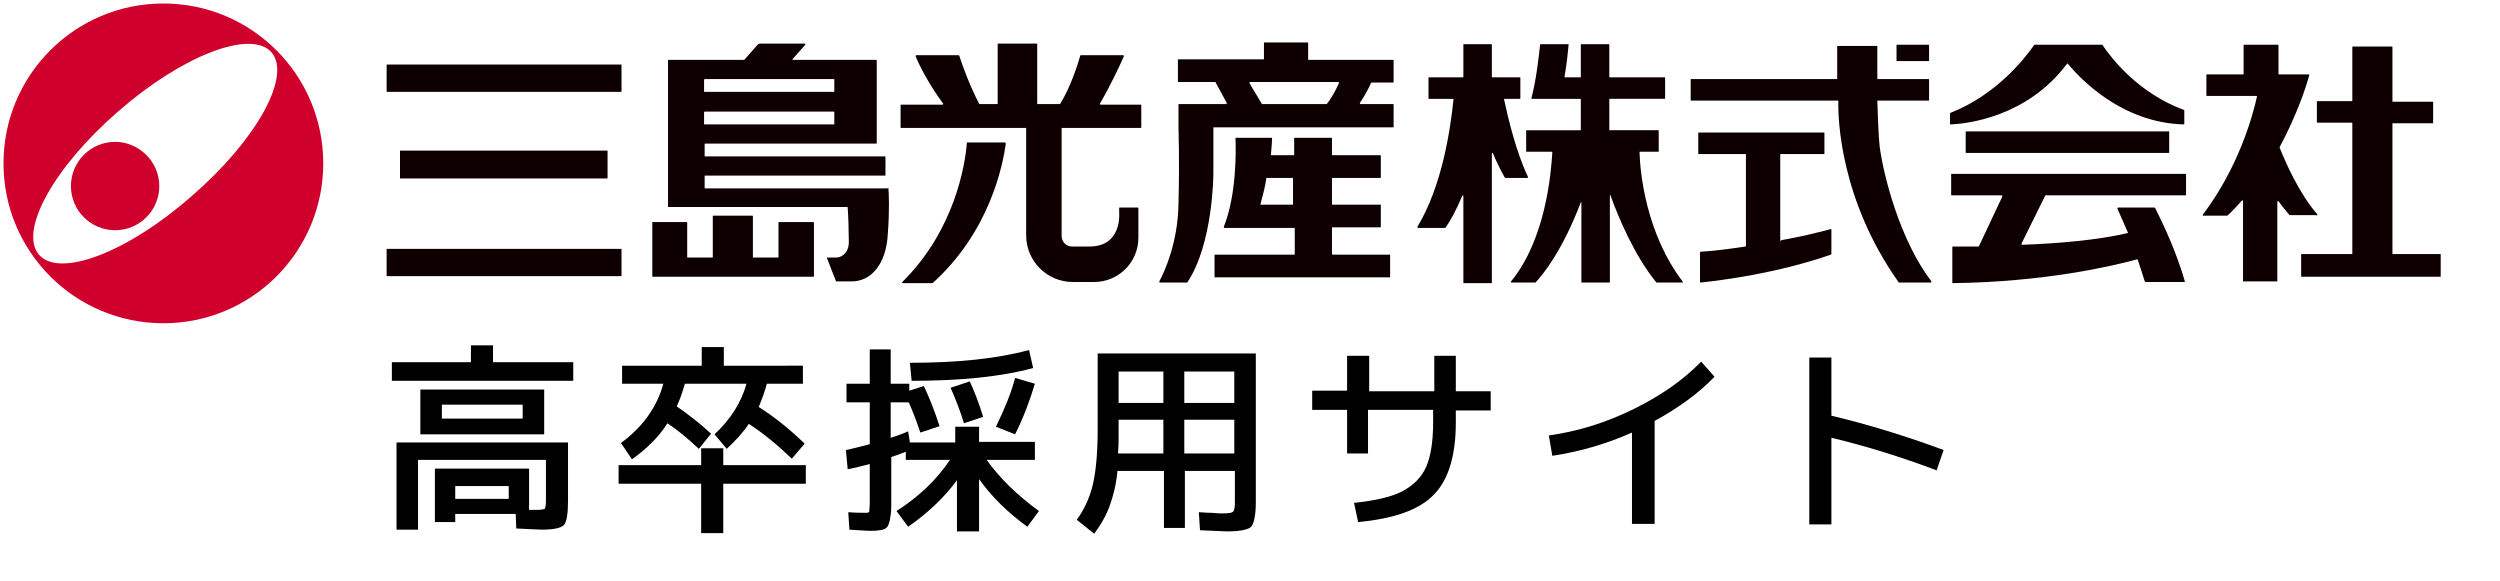
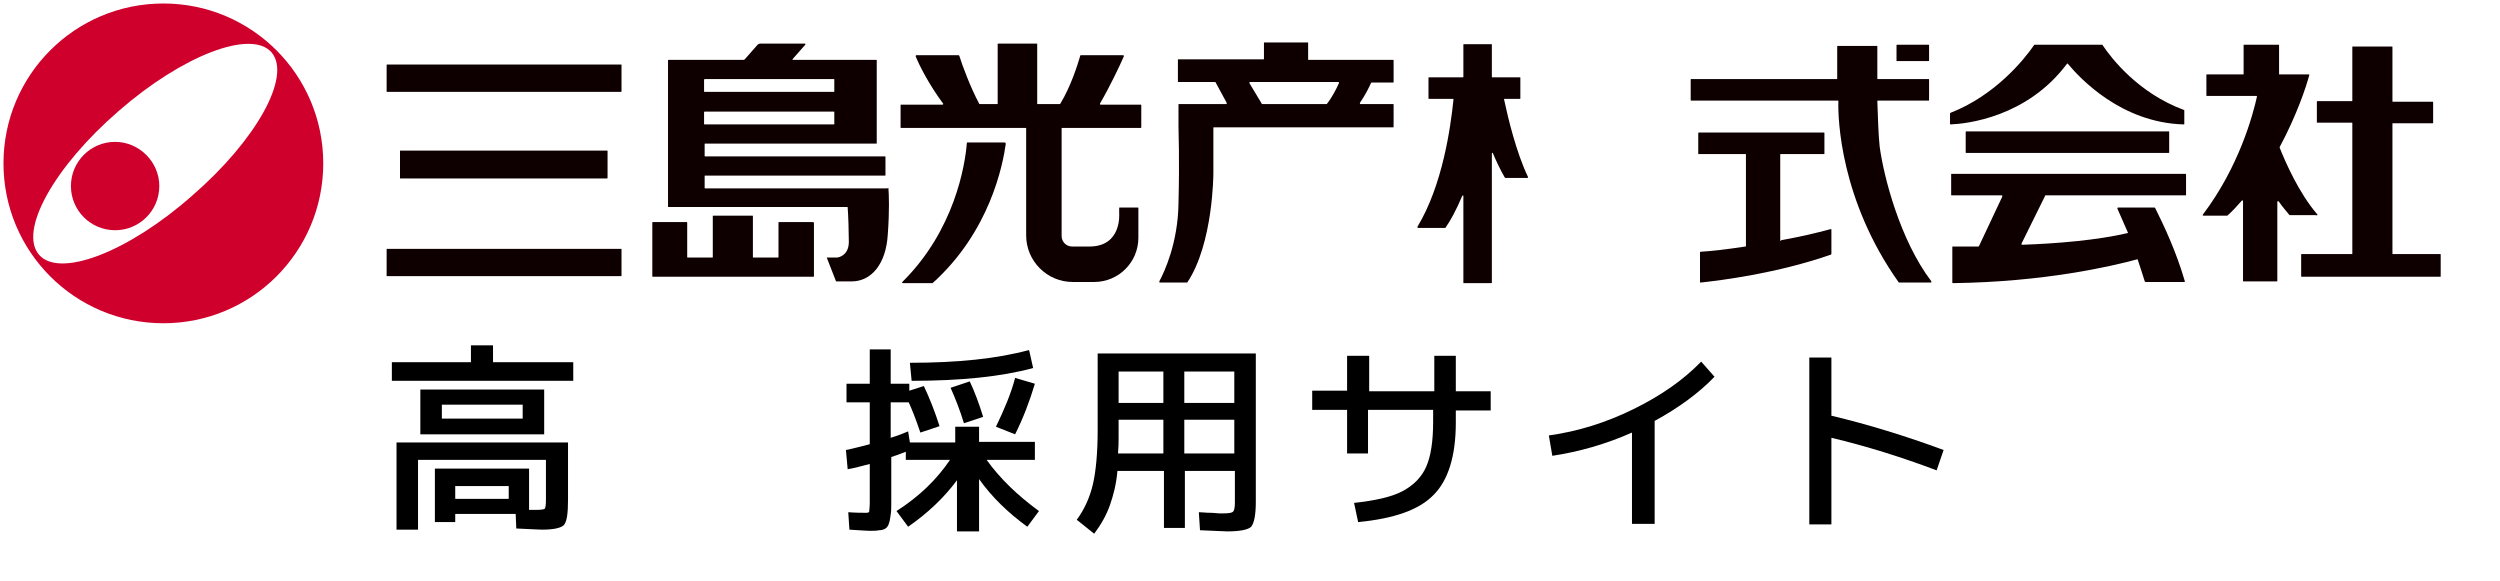
<svg xmlns="http://www.w3.org/2000/svg" version="1.1" id="レイヤー_1" x="0px" y="0px" viewBox="0 0 430 100" style="enable-background:new 0 0 430 100;" xml:space="preserve">
  <style type="text/css">
	.st0{fill:#0E0000;}
	.st1{fill:#D0002D;}
</style>
  <g>
    <g>
      <g>
        <path class="st0" d="M106.8,15.8H66.6c-0.1,0-0.1,0-0.1-0.1v-4.5c0-0.1,0-0.1,0.1-0.1h40.2c0.1,0,0.1,0,0.1,0.1v4.5     C106.9,15.8,106.8,15.8,106.8,15.8z" />
        <path class="st0" d="M106.8,47.5H66.6c-0.1,0-0.1,0-0.1-0.1v-4.5c0-0.1,0-0.1,0.1-0.1h40.2c0.1,0,0.1,0,0.1,0.1v4.5     C106.9,47.5,106.8,47.5,106.8,47.5z" />
        <path class="st0" d="M104.4,30.7H68.9c-0.1,0-0.1,0-0.1-0.1V26c0-0.1,0-0.1,0.1-0.1h35.5c0.1,0,0.1,0,0.1,0.1v4.5     C104.5,30.6,104.5,30.7,104.4,30.7z" />
      </g>
      <g>
        <path class="st0" d="M139.8,38.2h-5.8c-0.1,0-0.1,0-0.1,0.1v5.9c0,0.1,0,0.1-0.1,0.1h-4.2c-0.1,0-0.1,0-0.1-0.1v-7     c0-0.1,0-0.1-0.1-0.1h-6.7c-0.1,0-0.1,0-0.1,0.1v7c0,0.1,0,0.1-0.1,0.1h-4.2c-0.1,0-0.1,0-0.1-0.1v-5.9c0-0.1,0-0.1-0.1-0.1h-5.8     c-0.1,0-0.1,0-0.1,0.1v9.2c0,0.1,0,0.1,0.1,0.1h27.6c0.1,0,0.1,0,0.1-0.1v-9.2C139.9,38.2,139.9,38.2,139.8,38.2z" />
        <path class="st0" d="M152.6,32.4l-31.3,0c-0.1,0-0.1,0-0.1-0.1v-2c0-0.1,0-0.1,0.1-0.1h30.9c0.1,0,0.1,0,0.1-0.1V27     c0-0.1,0-0.1-0.1-0.1h-30.9c-0.1,0-0.1,0-0.1-0.1v-2c0-0.1,0-0.1,0.1-0.1h29.4c0.1,0,0.1,0,0.1-0.1V10.4c0-0.1,0-0.1-0.1-0.1     h-14.3c-0.1,0-0.1-0.1-0.1-0.1l2.2-2.5c0.1-0.1,0-0.2-0.1-0.2h-7.7c-0.1,0-0.3,0.1-0.4,0.2l-2.2,2.5c-0.1,0.1-0.2,0.1-0.3,0.1     h-12.8c-0.1,0-0.1,0-0.1,0.1v25.1c0,0.1,0,0.1,0.1,0.1h30.7c0.1,0,0.1,0,0.1,0.1c0.1,1.2,0.2,4.2,0.2,5.9c0,2.3-1.7,2.7-2.1,2.7     c-0.3,0-1,0-1.7,0l1.6,4.1c0.6,0,1.5,0,2.7,0c3.3,0,5.9-2.9,6.2-8.1c0.3-4,0.2-6.9,0.1-8C152.7,32.4,152.6,32.4,152.6,32.4z      M121.2,13.6h22.2c0.1,0,0.1,0,0.1,0.1v2c0,0.1,0,0.1-0.1,0.1h-22.2c-0.1,0-0.1,0-0.1-0.1v-2C121.1,13.7,121.2,13.6,121.2,13.6z      M121.2,19.2h22.2c0.1,0,0.1,0,0.1,0.1v2c0,0.1,0,0.1-0.1,0.1h-22.2c-0.1,0-0.1,0-0.1-0.1v-2C121.1,19.2,121.2,19.2,121.2,19.2z" />
      </g>
      <g>
        <path class="st0" d="M172.8,24.5l-6.4,0c-0.1,0-0.1,0-0.1,0.1c-0.3,3.8-2.1,15-11.1,23.9c-0.1,0.1,0,0.2,0.1,0.2h5     c0,0,0.1,0,0.1,0c9.9-8.9,12.1-20.4,12.6-24C172.9,24.5,172.8,24.5,172.8,24.5z" />
        <path class="st0" d="M196.3,21.9v-3.8c0-0.1,0-0.1-0.1-0.1h-6.9c-0.1,0-0.1-0.1-0.1-0.2c1.7-2.9,3.4-6.5,4.1-8.1     c0-0.1,0-0.2-0.1-0.2l-7.3,0c0,0-0.1,0-0.1,0.1c-0.5,1.7-1.6,5.2-3.4,8.2c0,0-0.1,0.1-0.1,0.1h-3.8c-0.1,0-0.1,0-0.1-0.1V7.6     c0-0.1,0-0.1-0.1-0.1h-6.6c-0.1,0-0.1,0-0.1,0.1v10.2c0,0.1,0,0.1-0.1,0.1h-3c0,0-0.1,0-0.1-0.1c-1.5-2.8-2.9-6.6-3.4-8.2     c0,0-0.1-0.1-0.1-0.1l-7.3,0c-0.1,0-0.1,0.1-0.1,0.2c0.6,1.5,2.2,4.7,4.7,8.1c0.1,0.1,0,0.2-0.1,0.2H155c-0.1,0-0.1,0-0.1,0.1     v3.8c0,0.1,0,0.1,0.1,0.1h21.4c0.1,0,0.1,0,0.1,0.1v18.4c0,4.4,3.6,8,8,8h3.7c4.2,0,7.6-3.4,7.6-7.6v-5.1c0-0.1,0-0.1-0.1-0.1     h-3.1c-0.1,0-0.1,0-0.1,0.1l0,0.9c0,0,0.5,5.7-5.1,5.7h-3c-1,0-1.8-0.8-1.8-1.8V22.1c0-0.1,0-0.1,0.1-0.1h13.5     C196.2,22,196.3,22,196.3,21.9z" />
      </g>
      <g>
-         <path class="st0" d="M229.1,43.6v-4.4c0-0.1,0-0.1,0.1-0.1h8.2c0.1,0,0.1,0,0.1-0.1v-3.7c0-0.1,0-0.1-0.1-0.1h-8.2     c-0.1,0-0.1,0-0.1-0.1v-4.4c0-0.1,0-0.1,0.1-0.1h8.2c0.1,0,0.1,0,0.1-0.1v-3.7c0-0.1,0-0.1-0.1-0.1h-8.2c-0.1,0-0.1,0-0.1-0.1     v-2.8c0-0.1,0-0.1-0.1-0.1h-6.3c-0.1,0-0.1,0-0.1,0.1v2.8c0,0.1,0,0.1-0.1,0.1l-3.8,0c-0.1,0-0.1-0.1-0.1-0.1     c0.1-1.2,0.2-2.2,0.2-2.8c0-0.1,0-0.1-0.1-0.1h-6.1c-0.1,0-0.1,0.1-0.1,0.1c0.1,2.1,0.2,9.7-2,15.2c0,0.1,0,0.2,0.1,0.2h12     c0.1,0,0.1,0,0.1,0.1v4.4c0,0.1,0,0.1-0.1,0.1H209c-0.1,0-0.1,0-0.1,0.1v3.7c0,0.1,0,0.1,0.1,0.1H239c0.1,0,0.1,0,0.1-0.1v-3.7     c0-0.1,0-0.1-0.1-0.1h-9.8C229.1,43.7,229.1,43.7,229.1,43.6z M216.8,35.1c0.4-1.5,0.8-2.9,1-4.4c0-0.1,0.1-0.1,0.1-0.1h4.4     c0.1,0,0.1,0,0.1,0.1v4.4c0,0.1,0,0.1-0.1,0.1h-5.5C216.8,35.2,216.8,35.1,216.8,35.1z" />
        <path class="st0" d="M239.7,14.1v-3.7c0-0.1,0-0.1-0.1-0.1h-14.5c-0.1,0-0.1,0-0.1-0.1V7.4c0-0.1,0-0.1-0.1-0.1h-7.4     c-0.1,0-0.1,0-0.1,0.1v2.7c0,0.1,0,0.1-0.1,0.1h-14.6c-0.1,0-0.1,0-0.1,0.1v3.7c0,0.1,0,0.1,0.1,0.1h6.3c0,0,0.1,0,0.1,0.1     l1.9,3.5c0,0.1,0,0.2-0.1,0.2h-8.1c-0.1,0-0.1,0-0.1,0.1l0,3.8c0,1,0.2,5.2,0,13.2c-0.1,6.8-2.4,11.7-3.3,13.4     c0,0.1,0,0.2,0.1,0.2l4.6,0c0,0,0.1,0,0.1,0c4.5-6.7,4.5-18.8,4.5-18.8v-7.8c0-0.1,0-0.1,0.1-0.1h30.8c0.1,0,0.1,0,0.1-0.1V18     c0-0.1,0-0.1-0.1-0.1H234c-0.1,0-0.1-0.1-0.1-0.2c0.9-1.3,1.6-2.7,1.9-3.4c0,0,0.1-0.1,0.1-0.1l3.7,0     C239.7,14.2,239.7,14.2,239.7,14.1z M228.2,17.9h-11.1c0,0-0.1,0-0.1-0.1l-2.1-3.5c0-0.1,0-0.2,0.1-0.2h15.2     c0.1,0,0.1,0.1,0.1,0.2C229.9,15.2,229.1,16.8,228.2,17.9C228.2,17.9,228.2,17.9,228.2,17.9z" />
      </g>
      <g>
        <path class="st0" d="M262.8,30.4c-2-4.2-3.4-10-4.1-13.3c0-0.1,0-0.1,0.1-0.1l2.6,0c0.1,0,0.1,0,0.1-0.1v-3.5     c0-0.1,0-0.1-0.1-0.1h-4.7c-0.1,0-0.1,0-0.1-0.1V7.7c0-0.1,0-0.1-0.1-0.1h-4.7c-0.1,0-0.1,0-0.1,0.1v5.5c0,0.1,0,0.1-0.1,0.1     h-5.8c-0.1,0-0.1,0-0.1,0.1v3.5c0,0.1,0,0.1,0.1,0.1l4.1,0c0.1,0,0.1,0.1,0.1,0.1c-0.5,4.9-1.9,14.8-6.2,21.9     c0,0.1,0,0.2,0.1,0.2h4.6c0,0,0.1,0,0.1,0c0.8-1.1,1.9-3.1,2.9-5.5c0-0.1,0.2-0.1,0.2,0v14.9c0,0.1,0,0.1,0.1,0.1h4.7     c0.1,0,0.1,0,0.1-0.1V26.4c0-0.1,0.2-0.2,0.2,0c0.5,1.2,1.2,2.7,2,4.1c0,0,0.1,0.1,0.1,0.1h3.9C262.8,30.5,262.8,30.4,262.8,30.4     z" />
-         <path class="st0" d="M289.4,48.4c-6.3-8.3-7.3-18.7-7.4-22.2c0-0.1,0-0.1,0.1-0.1l3.1,0c0.1,0,0.1,0,0.1-0.1v-3.5     c0-0.1,0-0.1-0.1-0.1h-8.3c-0.1,0-0.1,0-0.1-0.1v-5.2c0-0.1,0-0.1,0.1-0.1h9.4c0.1,0,0.1,0,0.1-0.1v-3.5c0-0.1,0-0.1-0.1-0.1     h-9.4c-0.1,0-0.1,0-0.1-0.1V7.7c0-0.1,0-0.1-0.1-0.1H272c-0.1,0-0.1,0-0.1,0.1v5.5c0,0.1,0,0.1-0.1,0.1h-2.6     c-0.1,0-0.1-0.1-0.1-0.1c0.4-2.3,0.6-4.4,0.7-5.5c0-0.1,0-0.1-0.1-0.1l-4.7,0c-0.1,0-0.1,0-0.1,0.1c-0.2,1.7-0.6,5.8-1.5,9.2     c0,0.1,0,0.1,0.1,0.1l8.3,0c0.1,0,0.1,0,0.1,0.1v5.2c0,0.1,0,0.1-0.1,0.1h-9.2c-0.1,0-0.1,0-0.1,0.1V26c0,0.1,0,0.1,0.1,0.1     l4.3,0c0.1,0,0.1,0.1,0.1,0.1c-0.2,3.4-1.1,14.9-7.1,22.2c-0.1,0.1,0,0.2,0.1,0.2l4,0c0,0,0.1,0,0.1,0c1.3-1.4,4.6-5.4,7.8-13.8     c0,0,0.1,0,0.1,0v13.7c0,0.1,0,0.1,0.1,0.1h4.7c0.1,0,0.1,0,0.1-0.1V33.6c0-0.1,0.1-0.1,0.1,0c1.4,3.9,4.1,10.3,7.9,15     c0,0,0.1,0,0.1,0h4.4C289.4,48.6,289.5,48.5,289.4,48.4z" />
      </g>
      <g>
        <path class="st0" d="M373,26.3h-34.8c-0.1,0-0.1,0-0.1-0.1v-3.5c0-0.1,0-0.1,0.1-0.1H373c0.1,0,0.1,0,0.1,0.1v3.5     C373.1,26.3,373.1,26.3,373,26.3z" />
        <path class="st0" d="M361.6,7.7H350c0,0-0.1,0-0.1,0c-1.7,2.5-6.7,8.7-14.4,11.7c0,0-0.1,0.1-0.1,0.1v1.8c0,0.1,0.1,0.1,0.1,0.1     c2.7-0.1,13.1-1.2,20-10.4c0-0.1,0.1-0.1,0.2,0c2,2.4,9.1,10.1,19.9,10.4c0.1,0,0.1,0,0.1-0.1V19c0,0,0-0.1-0.1-0.1     C367.8,16,363.2,10.1,361.6,7.7C361.6,7.7,361.6,7.7,361.6,7.7z" />
        <path class="st0" d="M351.8,33.6h24.1c0.1,0,0.1,0,0.1-0.1V30c0-0.1,0-0.1-0.1-0.1h-40.2c-0.1,0-0.1,0-0.1,0.1v3.5     c0,0.1,0,0.1,0.1,0.1h8.6c0.1,0,0.1,0.1,0.1,0.2l-4,8.5c0,0-0.1,0.1-0.1,0.1c-2.4,0-4,0-4.4,0c-0.1,0-0.1,0-0.1,0.1v6.1     c0,0.1,0.1,0.1,0.1,0.1c15.7-0.2,27.3-2.9,31.7-4.1c0.1,0,0.1,0,0.1,0.1c0.4,1.2,0.8,2.4,1.2,3.7c0,0,0.1,0.1,0.1,0.1h6.7     c0.1,0,0.1-0.1,0.1-0.1c-1.5-5.2-3.7-9.8-5.1-12.6c0,0-0.1-0.1-0.1-0.1h-6.3c-0.1,0-0.1,0.1-0.1,0.2c0.4,0.9,1,2.3,1.8,4.1     c0,0.1,0,0.1-0.1,0.1c-5.1,1.2-12.1,1.8-18.1,2c-0.1,0-0.1-0.1-0.1-0.2L351.8,33.6C351.7,33.7,351.7,33.6,351.8,33.6z" />
      </g>
      <g>
        <path class="st0" d="M411.5,43.6V21.3c0-0.1,0-0.1,0.1-0.1h6.8c0.1,0,0.1,0,0.1-0.1v-3.5c0-0.1,0-0.1-0.1-0.1h-6.8     c-0.1,0-0.1,0-0.1-0.1V8.1c0-0.1,0-0.1-0.1-0.1h-6.7c-0.1,0-0.1,0-0.1,0.1v9.2c0,0.1,0,0.1-0.1,0.1h-5.9c-0.1,0-0.1,0-0.1,0.1V21     c0,0.1,0,0.1,0.1,0.1h5.9c0.1,0,0.1,0,0.1,0.1v22.4c0,0.1,0,0.1-0.1,0.1h-8.6c-0.1,0-0.1,0-0.1,0.1v3.7c0,0.1,0,0.1,0.1,0.1h23.8     c0.1,0,0.1,0,0.1-0.1v-3.7c0-0.1,0-0.1-0.1-0.1h-8.1C411.5,43.7,411.5,43.7,411.5,43.6z" />
-         <path class="st0" d="M398.6,36.9c-3.2-3.7-5.5-9-6.5-11.5c0,0,0-0.1,0-0.1c3-5.6,4.6-10.5,5.1-12.4c0-0.1,0-0.1-0.1-0.1l-5.1,0     c-0.1,0-0.1,0-0.1-0.1V7.8c0-0.1,0-0.1-0.1-0.1H386c-0.1,0-0.1,0-0.1,0.1v4.9c0,0.1,0,0.1-0.1,0.1h-6.2c-0.1,0-0.1,0-0.1,0.1v3.5     c0,0.1,0,0.1,0.1,0.1l8.5,0c0.1,0,0.1,0.1,0.1,0.1c-0.7,3.2-3.1,12.1-9.3,20.3c-0.1,0.1,0,0.2,0.1,0.2h4c0,0,0.1,0,0.1,0     c0.9-0.8,1.7-1.7,2.5-2.6c0.1-0.1,0.2,0,0.2,0.1v13.7c0,0.1,0,0.1,0.1,0.1h5.7c0.1,0,0.1,0,0.1-0.1V34.7c0-0.1,0.1-0.1,0.2-0.1     c0.7,1,1.4,1.8,1.9,2.4c0,0,0.1,0,0.1,0l4.4,0C398.6,37.1,398.6,37,398.6,36.9z" />
+         <path class="st0" d="M398.6,36.9c-3.2-3.7-5.5-9-6.5-11.5c0,0,0-0.1,0-0.1c3-5.6,4.6-10.5,5.1-12.4c0-0.1,0-0.1-0.1-0.1l-5.1,0     V7.8c0-0.1,0-0.1-0.1-0.1H386c-0.1,0-0.1,0-0.1,0.1v4.9c0,0.1,0,0.1-0.1,0.1h-6.2c-0.1,0-0.1,0-0.1,0.1v3.5     c0,0.1,0,0.1,0.1,0.1l8.5,0c0.1,0,0.1,0.1,0.1,0.1c-0.7,3.2-3.1,12.1-9.3,20.3c-0.1,0.1,0,0.2,0.1,0.2h4c0,0,0.1,0,0.1,0     c0.9-0.8,1.7-1.7,2.5-2.6c0.1-0.1,0.2,0,0.2,0.1v13.7c0,0.1,0,0.1,0.1,0.1h5.7c0.1,0,0.1,0,0.1-0.1V34.7c0-0.1,0.1-0.1,0.2-0.1     c0.7,1,1.4,1.8,1.9,2.4c0,0,0.1,0,0.1,0l4.4,0C398.6,37.1,398.6,37,398.6,36.9z" />
      </g>
      <g>
        <path class="st0" d="M306.2,41.4V26.6c0-0.1,0-0.1,0.1-0.1h7.4c0.1,0,0.1,0,0.1-0.1v-3.5c0-0.1,0-0.1-0.1-0.1h-21.5     c-0.1,0-0.1,0-0.1,0.1v3.5c0,0.1,0,0.1,0.1,0.1h8c0.1,0,0.1,0,0.1,0.1v15.7c0,0.1,0,0.1-0.1,0.1c-3.2,0.5-6,0.8-7.7,0.9     c-0.1,0-0.1,0.1-0.1,0.1v5.1c0,0.1,0.1,0.1,0.1,0.1c3.7-0.4,13.2-1.6,22.4-4.8c0,0,0.1-0.1,0.1-0.1v-4.2c0-0.1-0.1-0.1-0.1-0.1     c-2.6,0.7-5.6,1.4-8.5,1.9C306.3,41.5,306.2,41.4,306.2,41.4z" />
        <path class="st0" d="M331.7,10.5h-5.4c-0.1,0-0.1,0-0.1-0.1V7.8c0-0.1,0-0.1,0.1-0.1h5.4c0.1,0,0.1,0,0.1,0.1v2.6     C331.8,10.5,331.7,10.5,331.7,10.5z" />
        <path class="st0" d="M323.3,25.2c-0.2-1.9-0.3-4.8-0.4-7.8c0-0.1,0-0.1,0.1-0.1h8.7c0.1,0,0.1,0,0.1-0.1v-3.5     c0-0.1,0-0.1-0.1-0.1l-8.7,0c-0.1,0-0.1,0-0.1-0.1c0-2.1,0-4,0-5.5c0-0.1,0-0.1-0.1-0.1l-6.7,0c-0.1,0-0.1,0-0.1,0.1v5.5     c0,0.1,0,0.1-0.1,0.1h-25c-0.1,0-0.1,0-0.1,0.1v3.5c0,0.1,0,0.1,0.1,0.1h25.2c0.1,0,0.1,0,0.1,0.1c-0.1,2.9,0.3,17,10.4,31.2     c0,0,0.1,0,0.1,0h5.4c0.1,0,0.1-0.1,0.1-0.2C326.8,41.3,324,30.4,323.3,25.2z" />
      </g>
    </g>
    <g>
      <path class="st1" d="M27.4,32c0,4.2-3.4,7.6-7.6,7.6c-4.2,0-7.6-3.4-7.6-7.6s3.4-7.6,7.6-7.6C23.9,24.4,27.4,27.8,27.4,32z" />
      <path class="st1" d="M28.1,0.6C12.9,0.6,0.6,12.9,0.6,28.1c0,15.2,12.3,27.5,27.5,27.5s27.5-12.3,27.5-27.5    C55.6,12.9,43.3,0.6,28.1,0.6z M33,33.7C22,43.4,10.2,47.9,6.7,43.8s2.6-15.1,13.7-24.7C31.4,9.5,43.2,5,46.7,9    C50.2,13.1,44.1,24.1,33,33.7z" />
    </g>
  </g>
  <g>
    <path d="M84.9,62.3h13.7v3.2H67.4v-3.2H81v-2.9h3.8V62.3z M97.7,76.2V86c0,2.3-0.2,3.7-0.7,4.3c-0.5,0.5-1.7,0.8-3.8,0.8   c-0.6,0-2-0.1-4.4-0.2l-0.1-2.5H78.3v1.4h-3.5v-9.2h16.2v7.1c0.4,0,0.8,0,1.3,0c0.8,0,1.3-0.1,1.4-0.2c0.1-0.1,0.2-0.6,0.2-1.4v-7   h-22v12h-3.7v-15H97.7z M76,74.7h-3.7V67h21.3v7.7H76z M76,72h13.9v-2.4H76V72z M78.3,85.8h9.2v-2.2h-9.2V85.8z" />
-     <path d="M120.6,77.1h3.8V80h14.2v3.2h-14.2v8.5h-3.8v-8.5h-14.2V80h14.2V77.1z M138.1,62.9V66h-6.2c-0.4,1.5-0.9,2.8-1.4,4   c2.7,1.7,5.3,3.8,7.9,6.3l-2.2,2.6c-2.4-2.3-4.8-4.3-7.4-6c-1,1.5-2.3,2.9-3.8,4.3l-2.1-2.5c2.8-2.6,4.6-5.5,5.5-8.7h-10.6   c-0.4,1.4-0.8,2.6-1.4,3.9c2,1.4,4,2.9,5.9,4.7l-2.1,2.6c-1.8-1.7-3.6-3.2-5.4-4.4c-1.5,2.4-3.6,4.4-6.1,6.2l-1.9-2.8   c3.8-2.8,6.2-6.2,7.3-10.2h-7.1v-3.1h13.7v-3.2h3.8v3.2H138.1z" />
    <path d="M164.6,73.4h3.8v2.6h9.6v3.1h-8.3c2.3,3.2,5.3,6.1,9,8.8l-2,2.7c-3.3-2.4-6.1-5.1-8.3-8.2v9h-3.8v-8.8   c-2.3,3.1-5.1,5.7-8.4,8l-2-2.7c3.9-2.5,6.9-5.4,9.2-8.8h-7.6v-1.4c-1.3,0.5-2.1,0.8-2.5,0.9v7.6c0,1,0,1.8-0.1,2.3   c-0.1,0.5-0.1,1-0.3,1.5c-0.1,0.4-0.3,0.7-0.6,0.9c-0.3,0.2-0.7,0.3-1.1,0.3c-0.4,0.1-1,0.1-1.7,0.1c-0.5,0-1.6-0.1-3.4-0.2l-0.2-3   c1.3,0.1,2.4,0.1,3.1,0.1c0.3,0,0.5-0.1,0.5-0.2c0-0.2,0.1-0.7,0.1-1.6v-6.6c-1.8,0.5-3.1,0.8-3.8,0.9l-0.3-3.3   c1.5-0.3,2.9-0.7,4.1-1v-7.2h-4V66h4v-5.9h3.6V66h3.2v1.2l2.5-0.8c1,2.1,1.9,4.4,2.7,6.9l-3.3,1.1c-0.8-2.4-1.5-4.1-2-5.2h-3.1v6.1   c1.3-0.4,2.3-0.8,3-1.1l0.3,1.9h7.8V73.4z M156.5,62.4c8.2,0,15-0.7,20.5-2.2l0.7,3.1c-5.5,1.5-12.5,2.2-20.9,2.2L156.5,62.4z    M169.1,71.7l-3.3,1.1c-0.7-2.3-1.5-4.3-2.3-6.1l3.3-1.1C167.6,67.3,168.4,69.4,169.1,71.7z M171.3,73.4c1.4-2.9,2.6-5.7,3.3-8.4   L178,66c-0.9,3-2,5.9-3.4,8.7L171.3,73.4z" />
    <path d="M216,60.8v25.5c0,2.3-0.3,3.7-0.8,4.3c-0.5,0.5-1.9,0.8-4.1,0.8c-0.5,0-2.1-0.1-4.7-0.2l-0.2-3.1c0.6,0,1.2,0.1,1.9,0.1   c0.7,0,1.2,0.1,1.6,0.1c0.4,0,0.6,0,0.8,0c0.9,0,1.4-0.1,1.6-0.3c0.2-0.2,0.3-0.7,0.3-1.6V81h-8.6v9.8h-3.6V81h-8   c-0.2,2.3-0.7,4.2-1.3,5.9s-1.5,3.3-2.7,4.9l-3-2.4c1.4-1.9,2.3-4,2.8-6.2s0.8-5.3,0.8-9.3V60.8H216z M200.1,72.2h-7.7v3   c0,0.7,0,1.6-0.1,2.8h7.8V72.2z M200.1,69.3v-5.4h-7.7v5.4H200.1z M203.7,69.3h8.6v-5.4h-8.6V69.3z M203.7,72.2v5.8h8.6v-5.8H203.7   z" />
    <path d="M231.9,61.2h3.6v6.1h11.2v-6.1h3.7v6.1h6v3.3h-6v2.1c0,5.7-1.3,9.9-3.8,12.4c-2.5,2.6-6.8,4.1-13,4.7l-0.7-3.3   c3.6-0.4,6.4-1,8.3-2c1.9-1,3.3-2.4,4.1-4.2c0.8-1.8,1.2-4.4,1.2-7.7v-2.1h-11.2v7.5h-3.6v-7.5h-6v-3.3h6V61.2z" />
    <path d="M266.4,74.9c5-0.7,9.8-2.2,14.5-4.5c4.7-2.3,8.6-5,11.7-8.2l2.3,2.6c-2.7,2.8-6.1,5.3-10.3,7.6v17.7h-3.9V74.4   c-4.5,2-9.1,3.3-13.7,4L266.4,74.9z" />
    <path d="M311.2,61.5h3.8v10c6.3,1.5,12.8,3.5,19.3,5.9l-1.2,3.5c-6.1-2.3-12.2-4.2-18.1-5.6v14.9h-3.8V61.5z" />
  </g>
</svg>